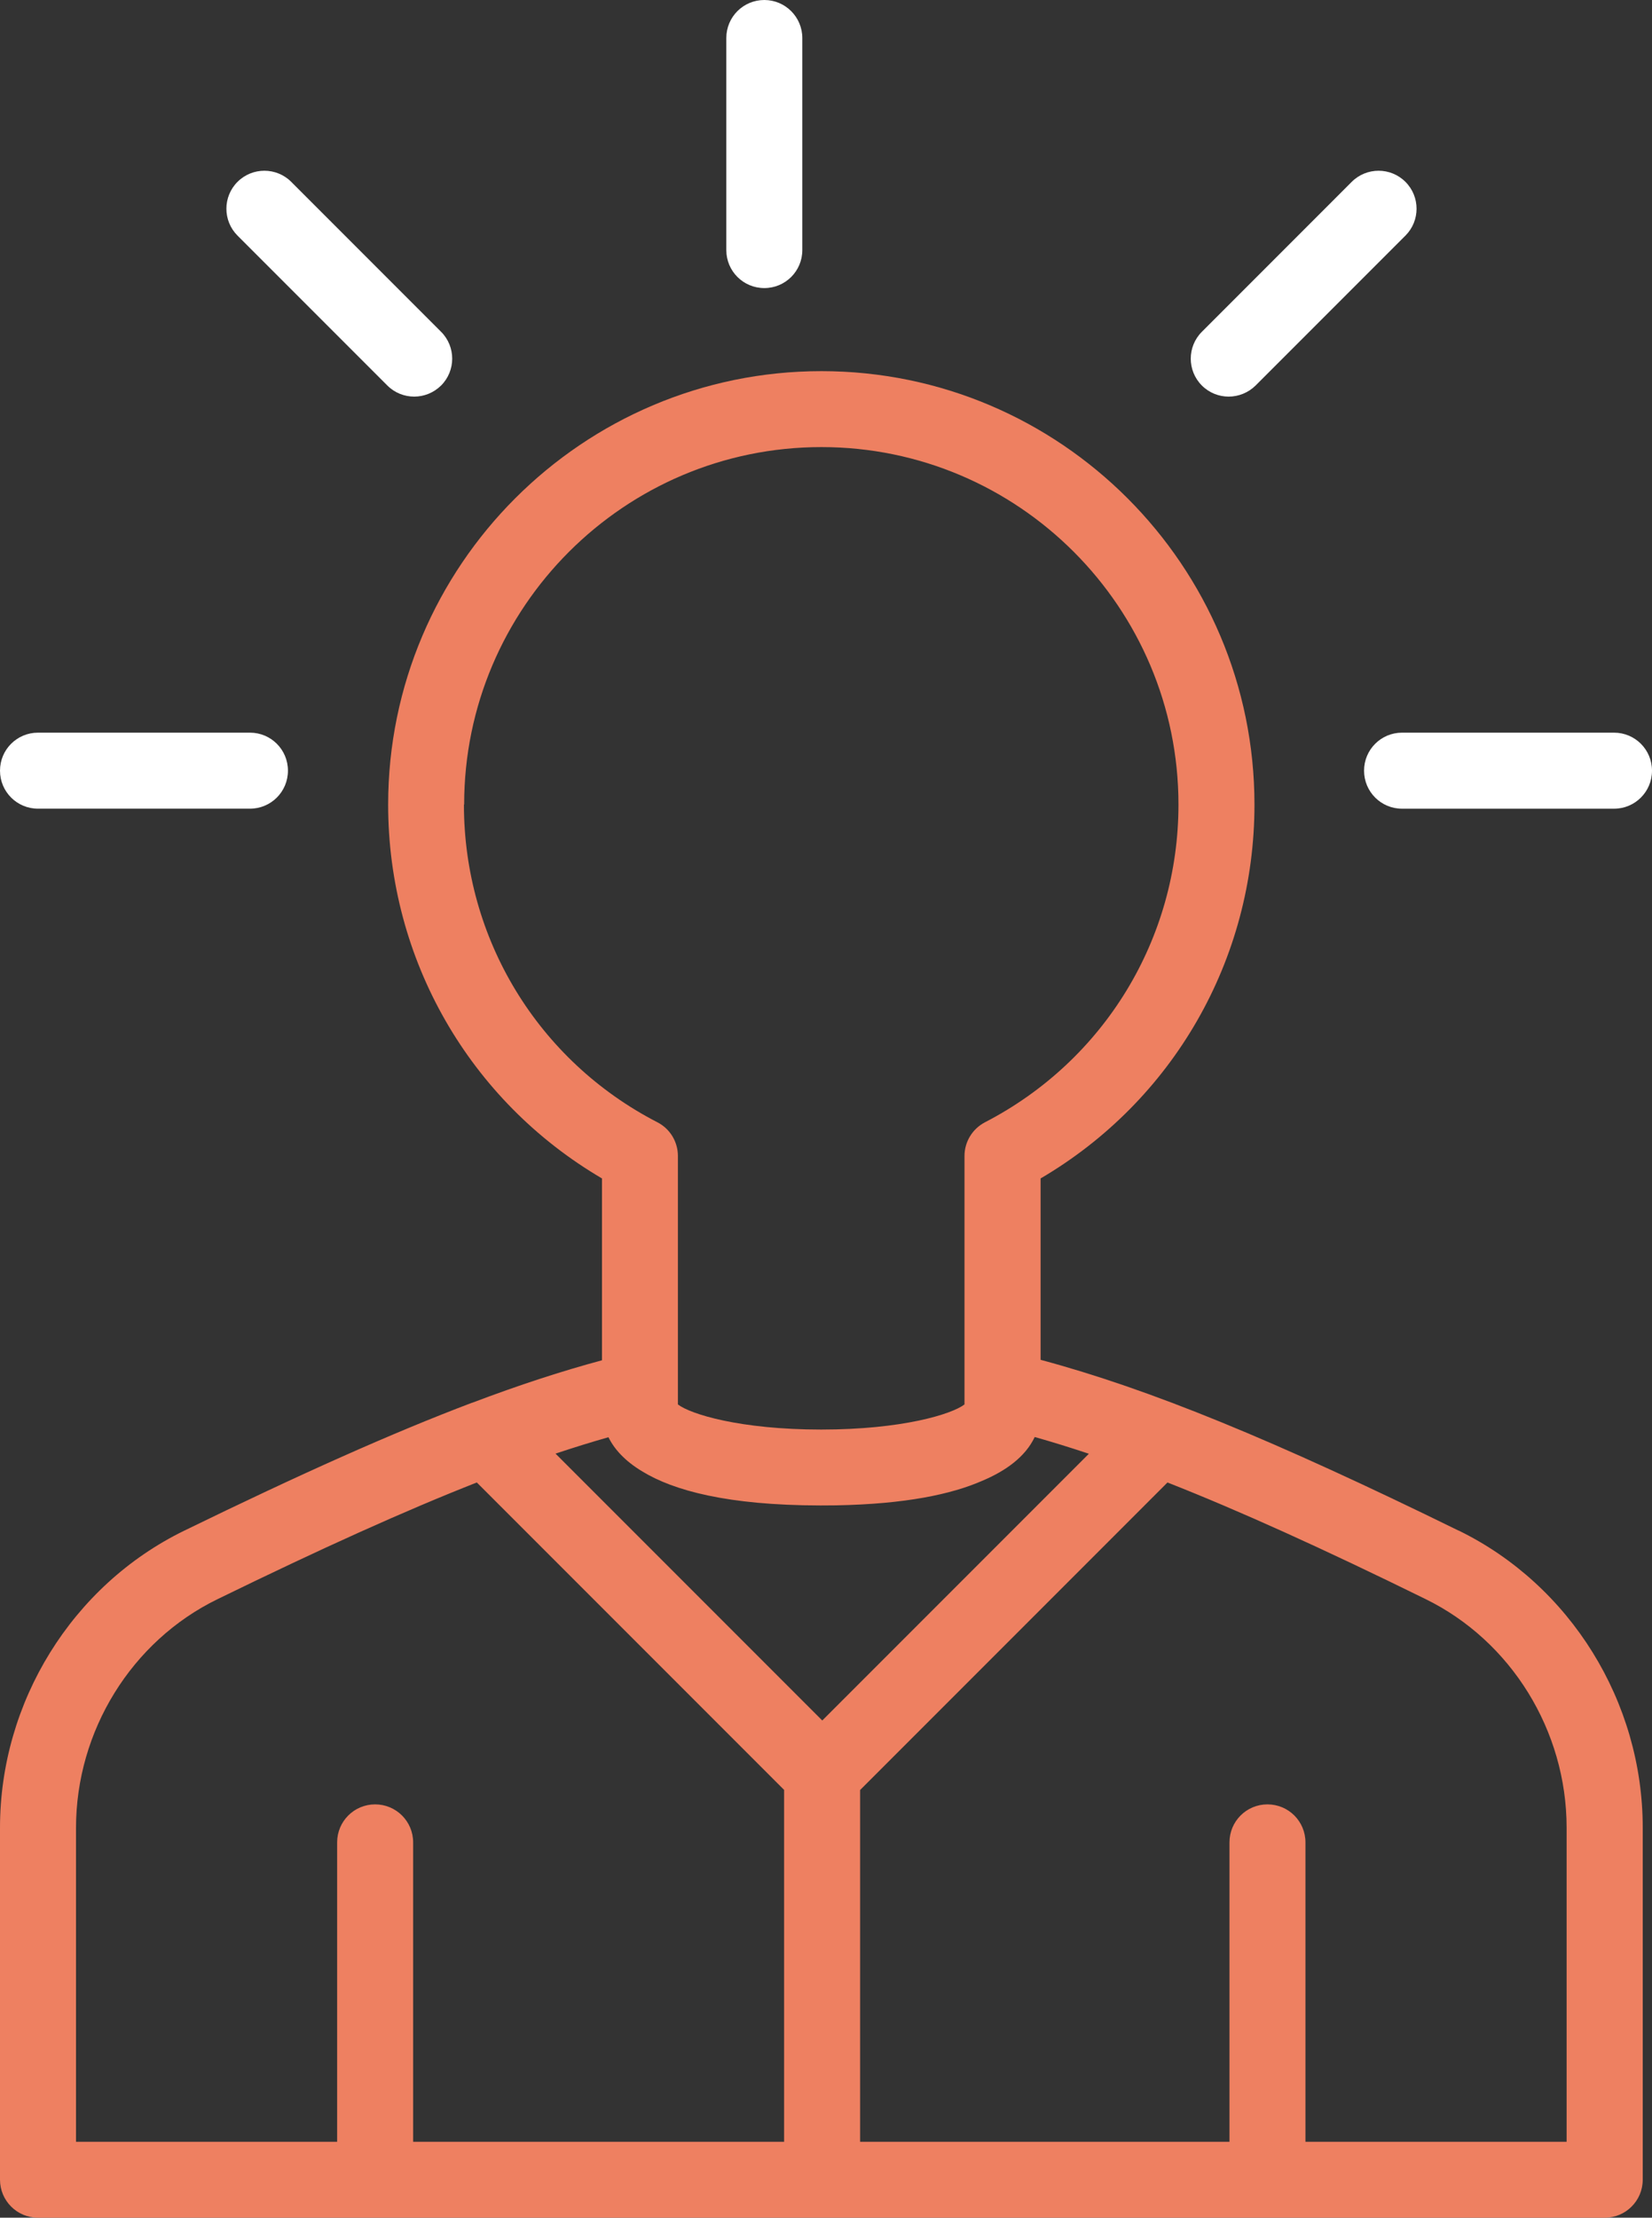
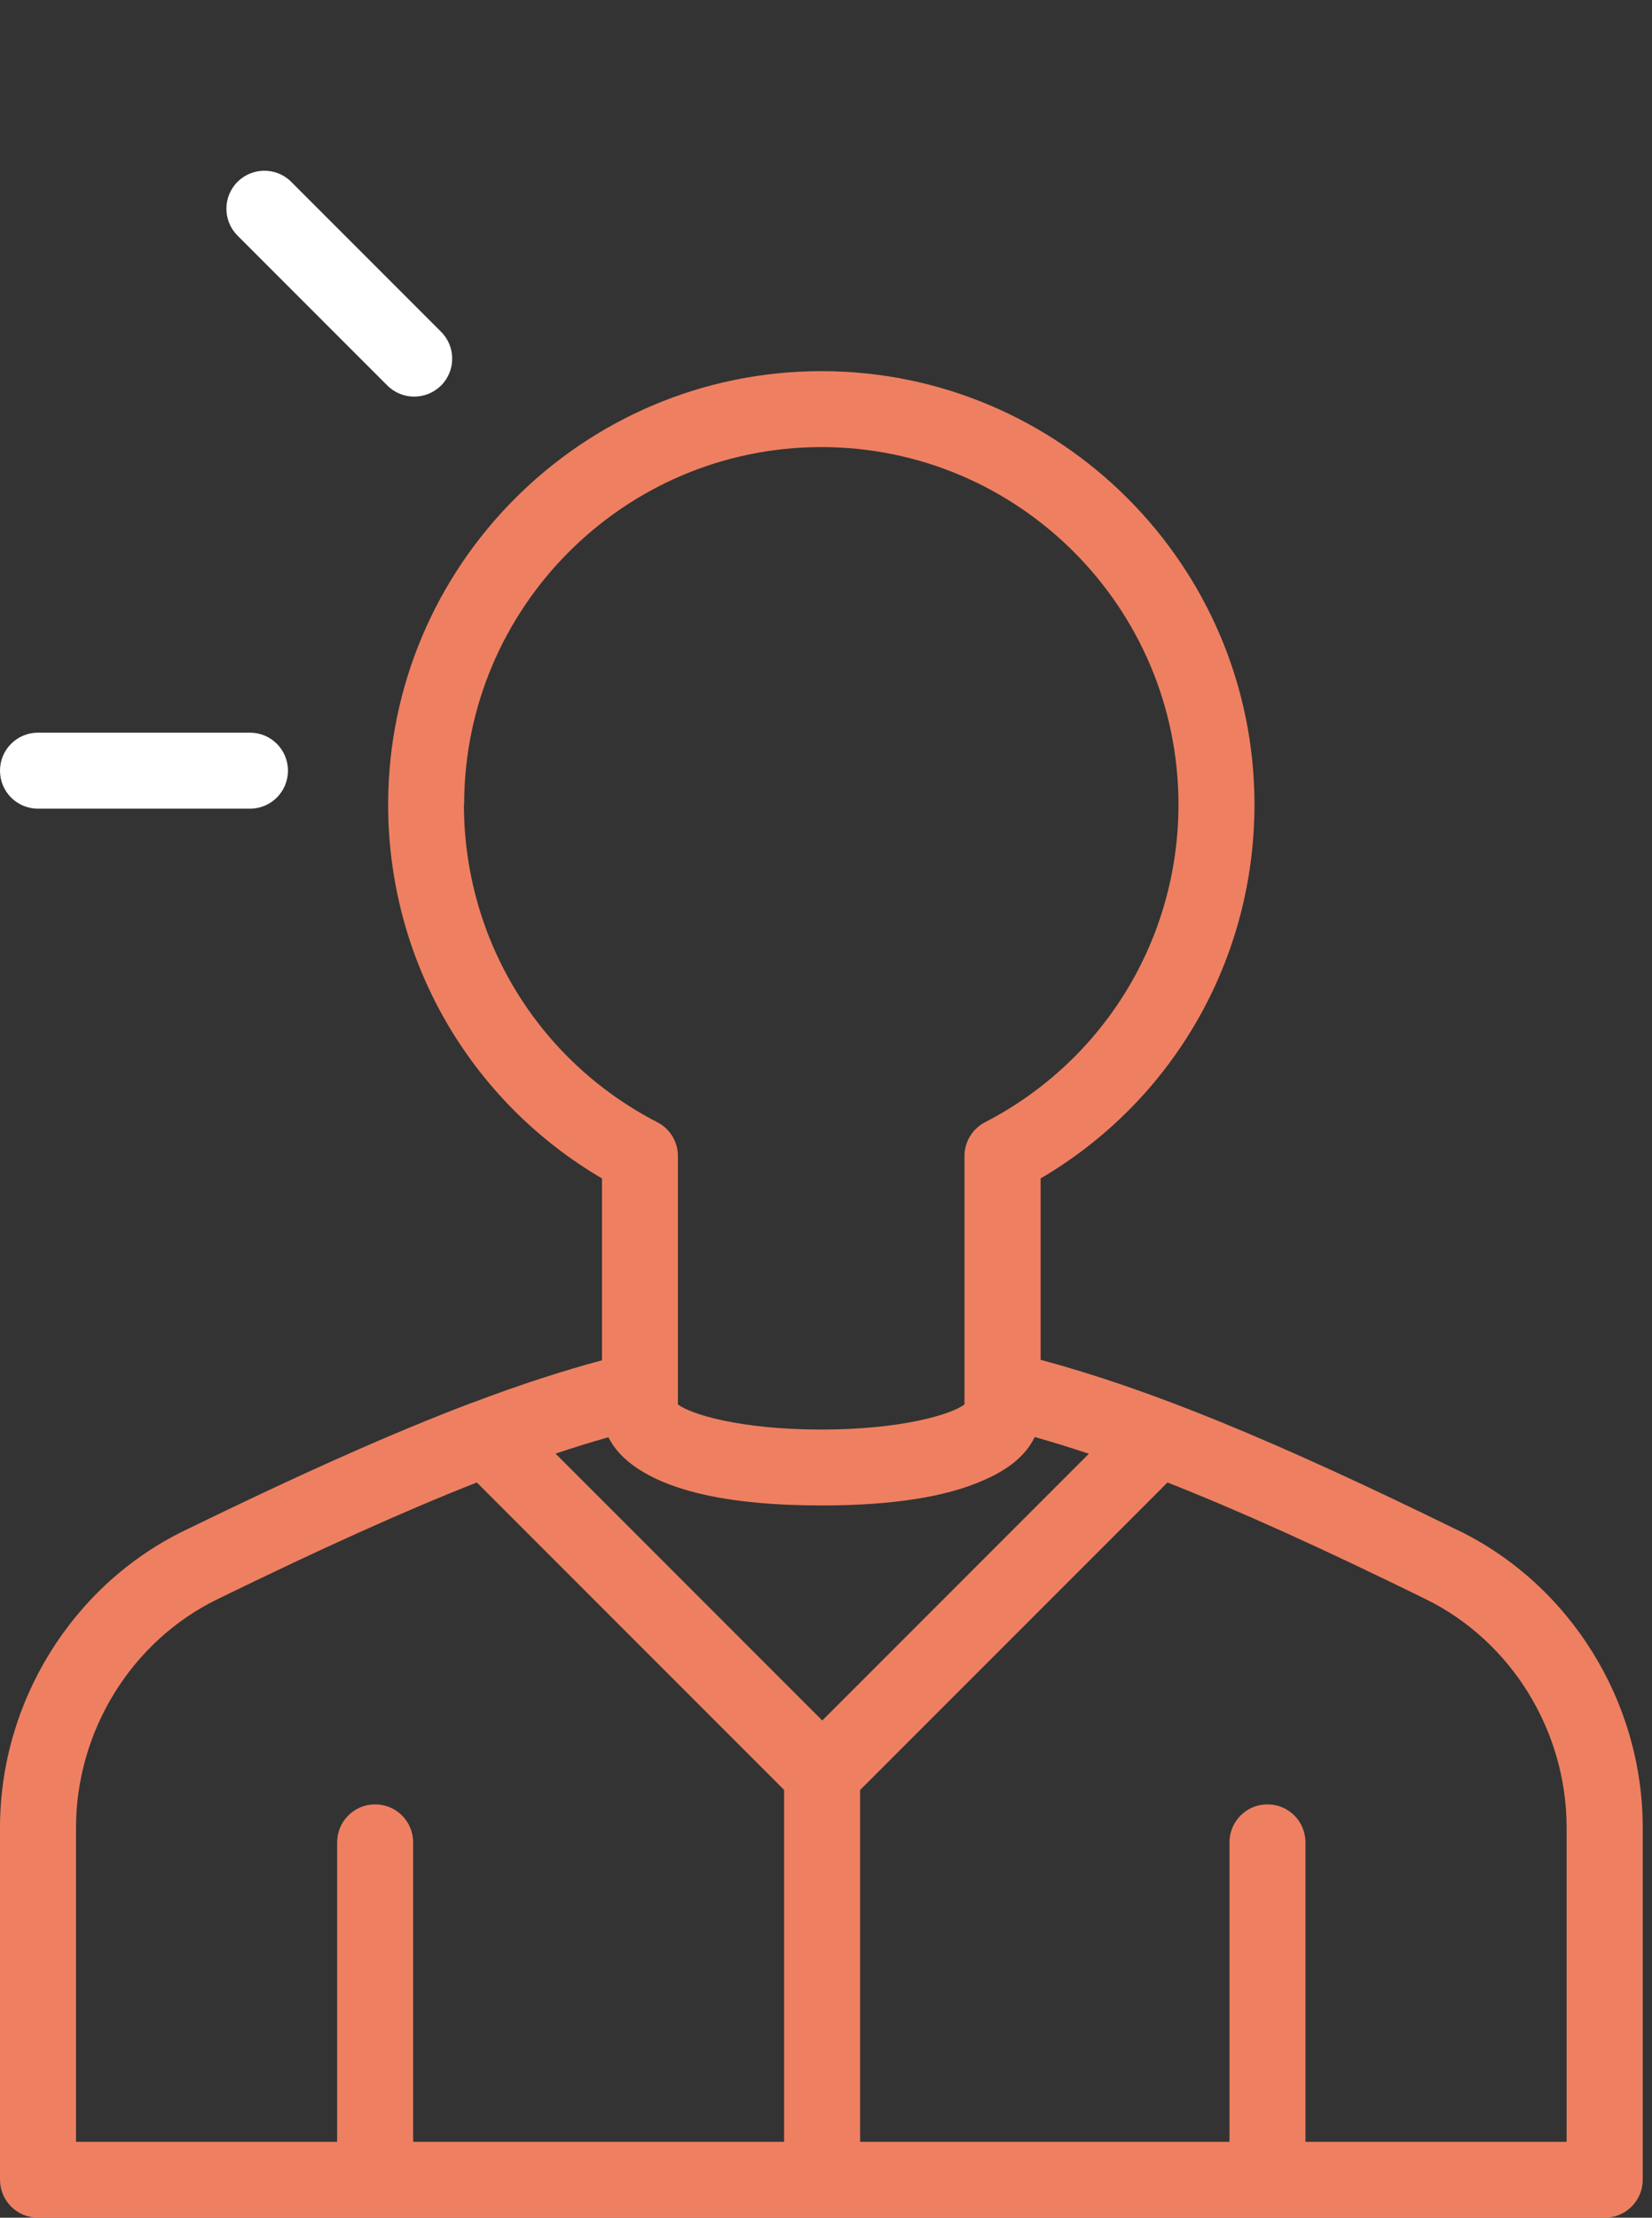
<svg xmlns="http://www.w3.org/2000/svg" id="Layer_2" data-name="Layer 2" viewBox="0 0 64.837 87">
  <rect x="0" y="0" width="64.837" height="87" fill="#333333" stroke="none" />
  <defs>
    <style>
      .cls-1 {
        fill: #ee8061;
      }

      .cls-2 {
        fill: #fff;
      }
    </style>
  </defs>
  <g id="New_page_designs" data-name="New page designs">
    <g>
-       <path class="cls-2" d="M31.489,9.81V1.492c0-.821-.666-1.492-1.491-1.492-.826,0-1.492.666-1.492,1.492v8.318c0,.826.666,1.491,1.492,1.491.825,0,1.491-.665,1.491-1.491Z" />
      <path class="cls-1" d="M61.49,84.022h-10.254v-11.745c0-.826-.665-1.492-1.491-1.492s-1.491.666-1.491,1.492v11.745h-14.497v-13.8l12.064-12.065c2.819,1.11,6.086,2.588,10.116,4.568,3.374,1.646,5.549,5.171,5.549,8.975v12.322h.004ZM2.983,71.709c0-3.804,2.179-7.329,5.548-8.971,4.075-1.989,7.36-3.471,10.183-4.581l12.06,12.06v13.805h-14.559v-11.745c0-.826-.666-1.492-1.492-1.492-.825,0-1.491.666-1.491,1.492v11.745H2.983v-12.313ZM18.217,31.561c0-7.732,6.289-14.022,14.022-14.022,7.732,0,14.013,6.29,14.013,14.022,0,5.264-2.908,10.041-7.591,12.464-.497.258-.807.768-.807,1.323v9.747c-.493.382-2.442.986-5.624.986-3.183,0-5.132-.604-5.624-.986v-9.747c0-.559-.311-1.07-.808-1.323-4.683-2.415-7.59-7.191-7.59-12.464h.009ZM32.27,67.492l-10.467-10.467c.719-.239,1.407-.453,2.077-.643.227.461.64.932,1.341,1.349,1.212.737,3.325,1.323,6.964,1.327h.049c.178,0,.373,0,.582-.004,2.721-.049,4.527-.435,5.726-.959.941-.395,1.704-.95,2.068-1.722.688.195,1.394.413,2.126.657l-10.466,10.466v-.004ZM57.251,60.048c-7.257-3.56-12.136-5.557-16.41-6.703v-7.115c5.202-3.049,8.394-8.589,8.394-14.666,0-9.379-7.626-17.004-16.996-17.004-9.371,0-17.005,7.63-17.005,17.004,0,6.082,3.196,11.621,8.393,14.666v7.133c-1.58.426-3.249.968-5.1,1.669h-.009c-3.107,1.176-6.724,2.792-11.296,5.02C2.832,62.196 0,66.769 0,71.704v13.805c0,.821.666,1.491,1.491,1.491h61.49c.826,0,1.492-.666,1.492-1.491v-13.814c0-4.936-2.837-9.508-7.222-11.651v.004Z" />
-       <path class="cls-2" d="M63.346,28.742h-8.318c-.826,0-1.492.666-1.492,1.491,0,.826.666,1.492,1.492,1.492h8.318c.826,0,1.491-.666,1.491-1.492,0-.825-.665-1.491-1.491-1.491Z" />
      <path class="cls-2" d="M0,30.233c0,.826.666,1.491,1.491,1.491h8.319c.825,0,1.491-.665,1.491-1.491s-.666-1.491-1.491-1.491H1.491c-.825,0-1.491.665-1.491,1.491Z" />
-       <path class="cls-2" d="M49.279,15.124l5.881-5.881c.582-.582.582-1.527,0-2.109-.581-.581-1.527-.581-2.108,0l-5.881,5.882c-.582.581-.582,1.527,0,2.108.293.293.674.435,1.052.435.377,0,.763-.146,1.056-.435Z" />
      <path class="cls-2" d="M16.255,15.559c.382,0,.763-.146,1.056-.435.582-.581.582-1.527,0-2.108l-5.881-5.882c-.581-.581-1.527-.581-2.108,0-.582.582-.582,1.527,0,2.109l5.881,5.881c.293.293.675.435,1.056.435h-.004Z" />
    </g>
  </g>
</svg>